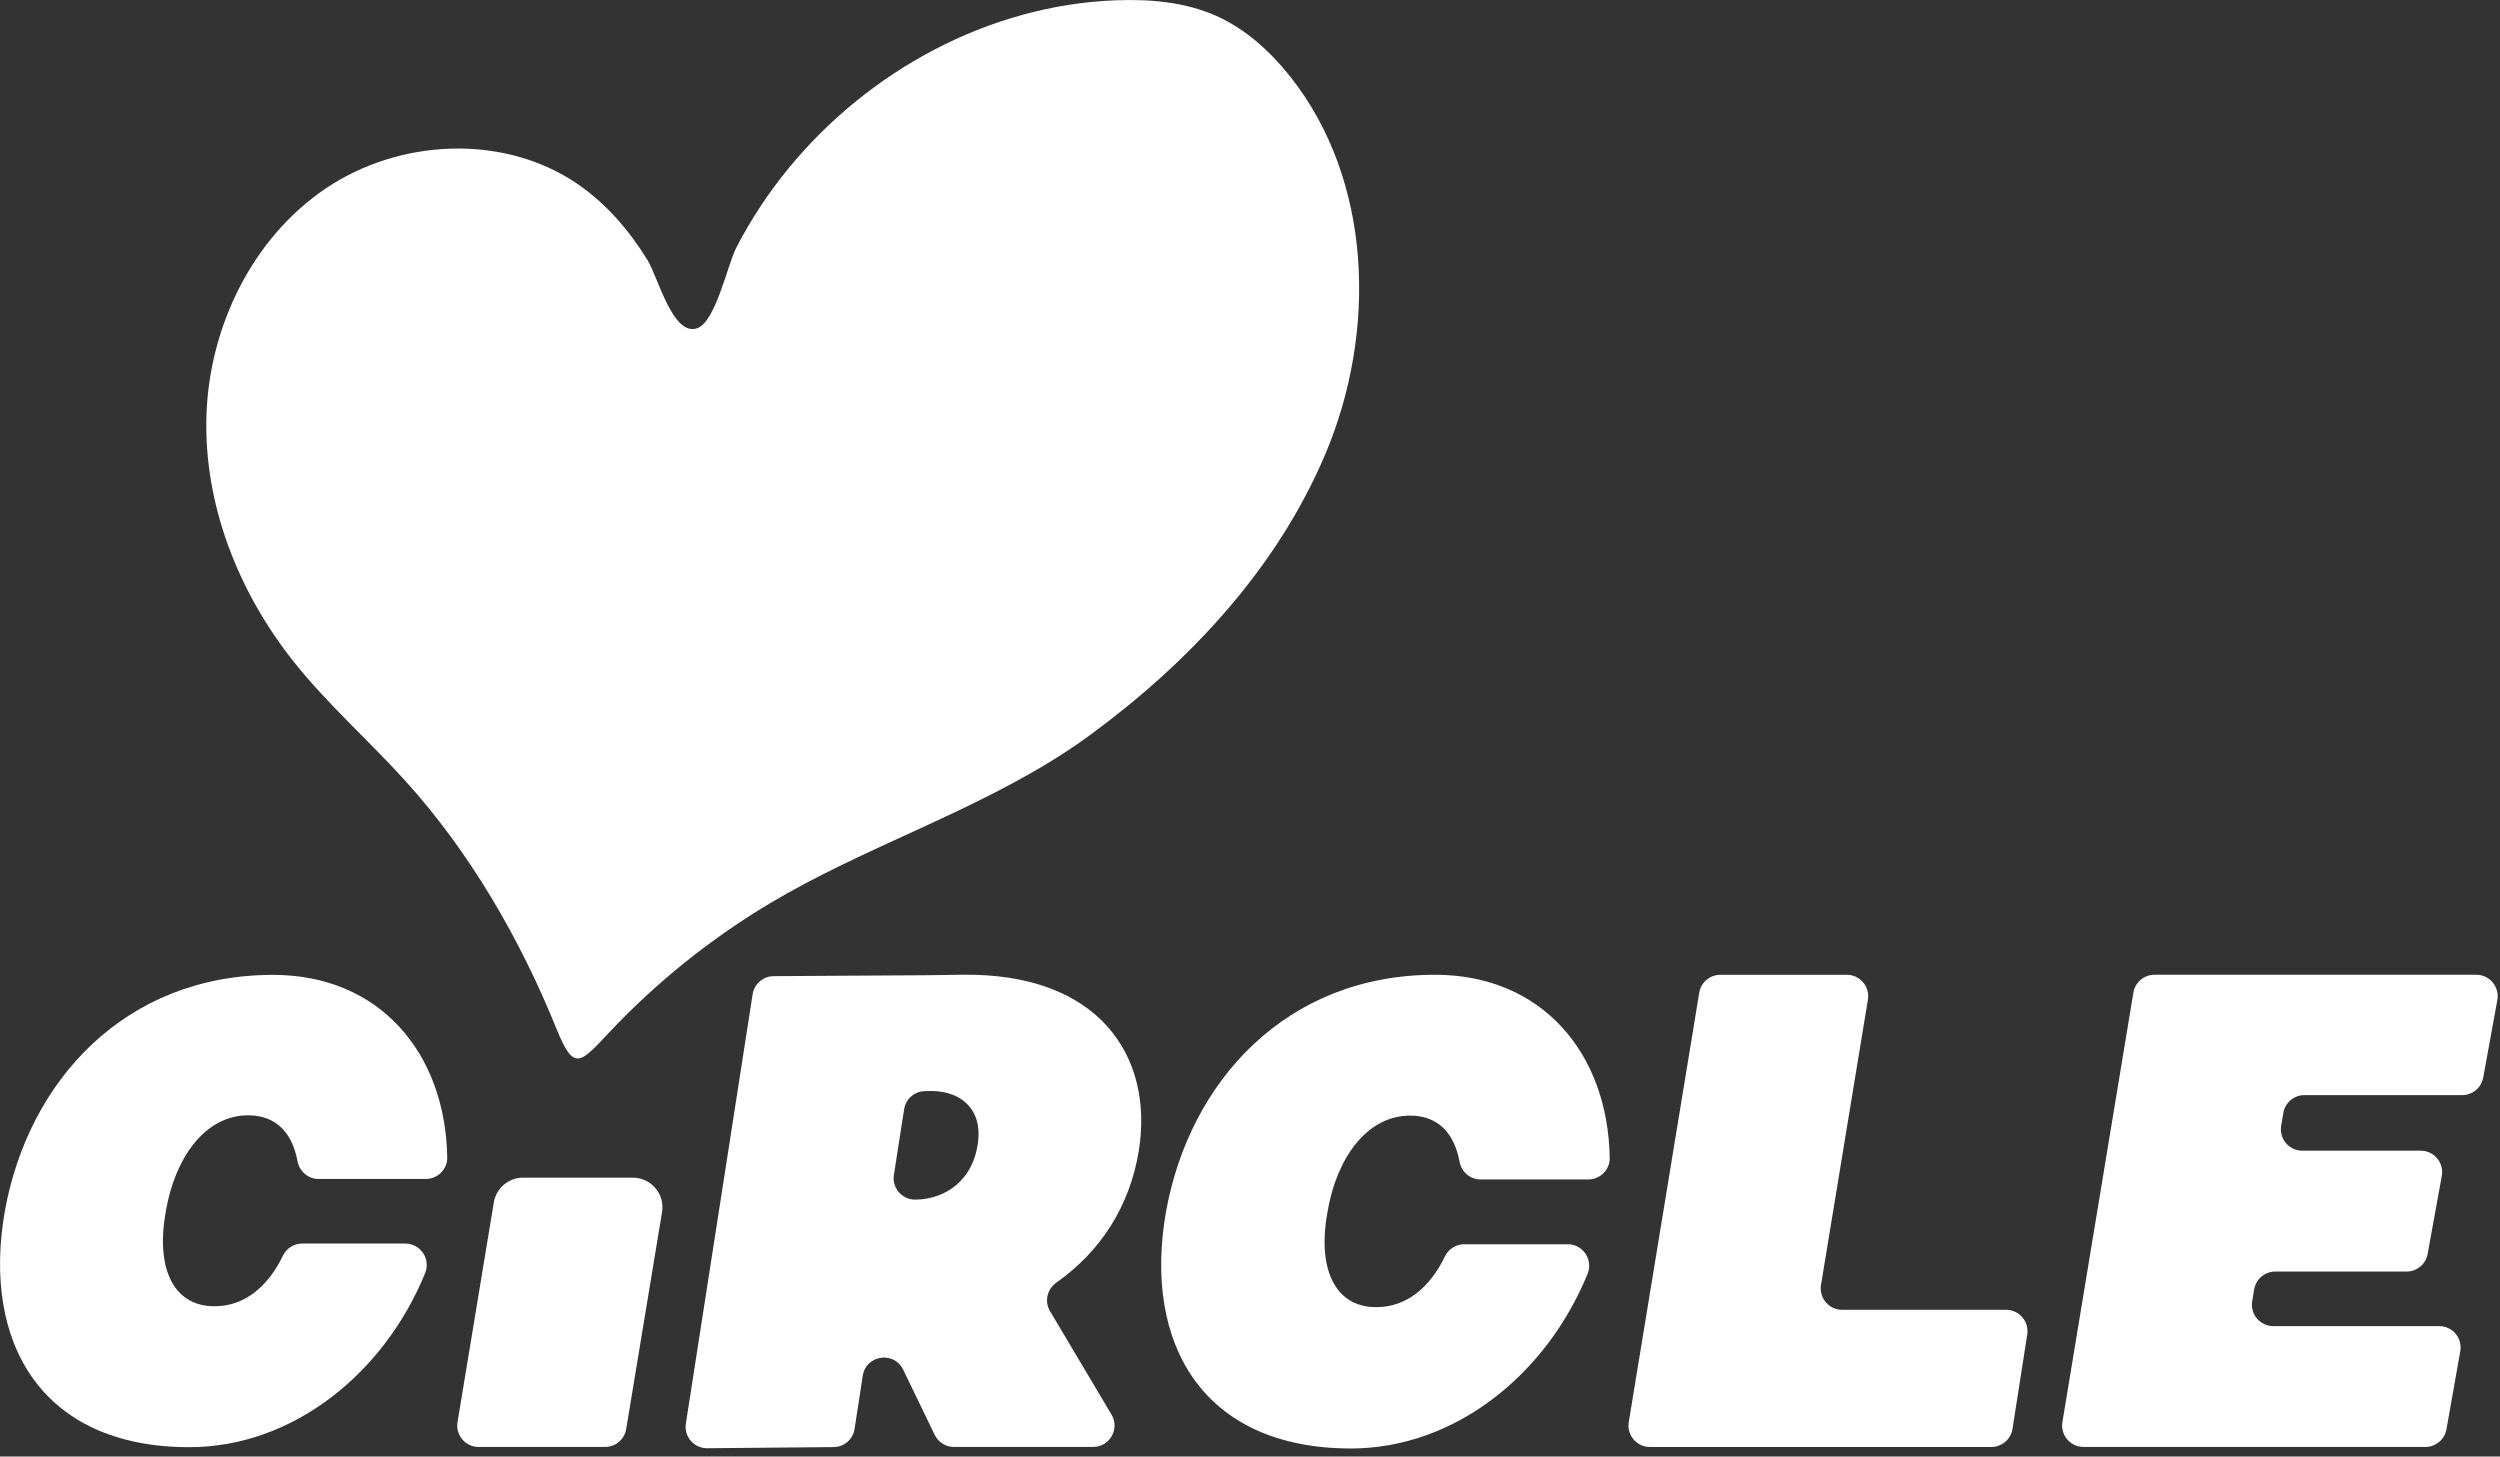
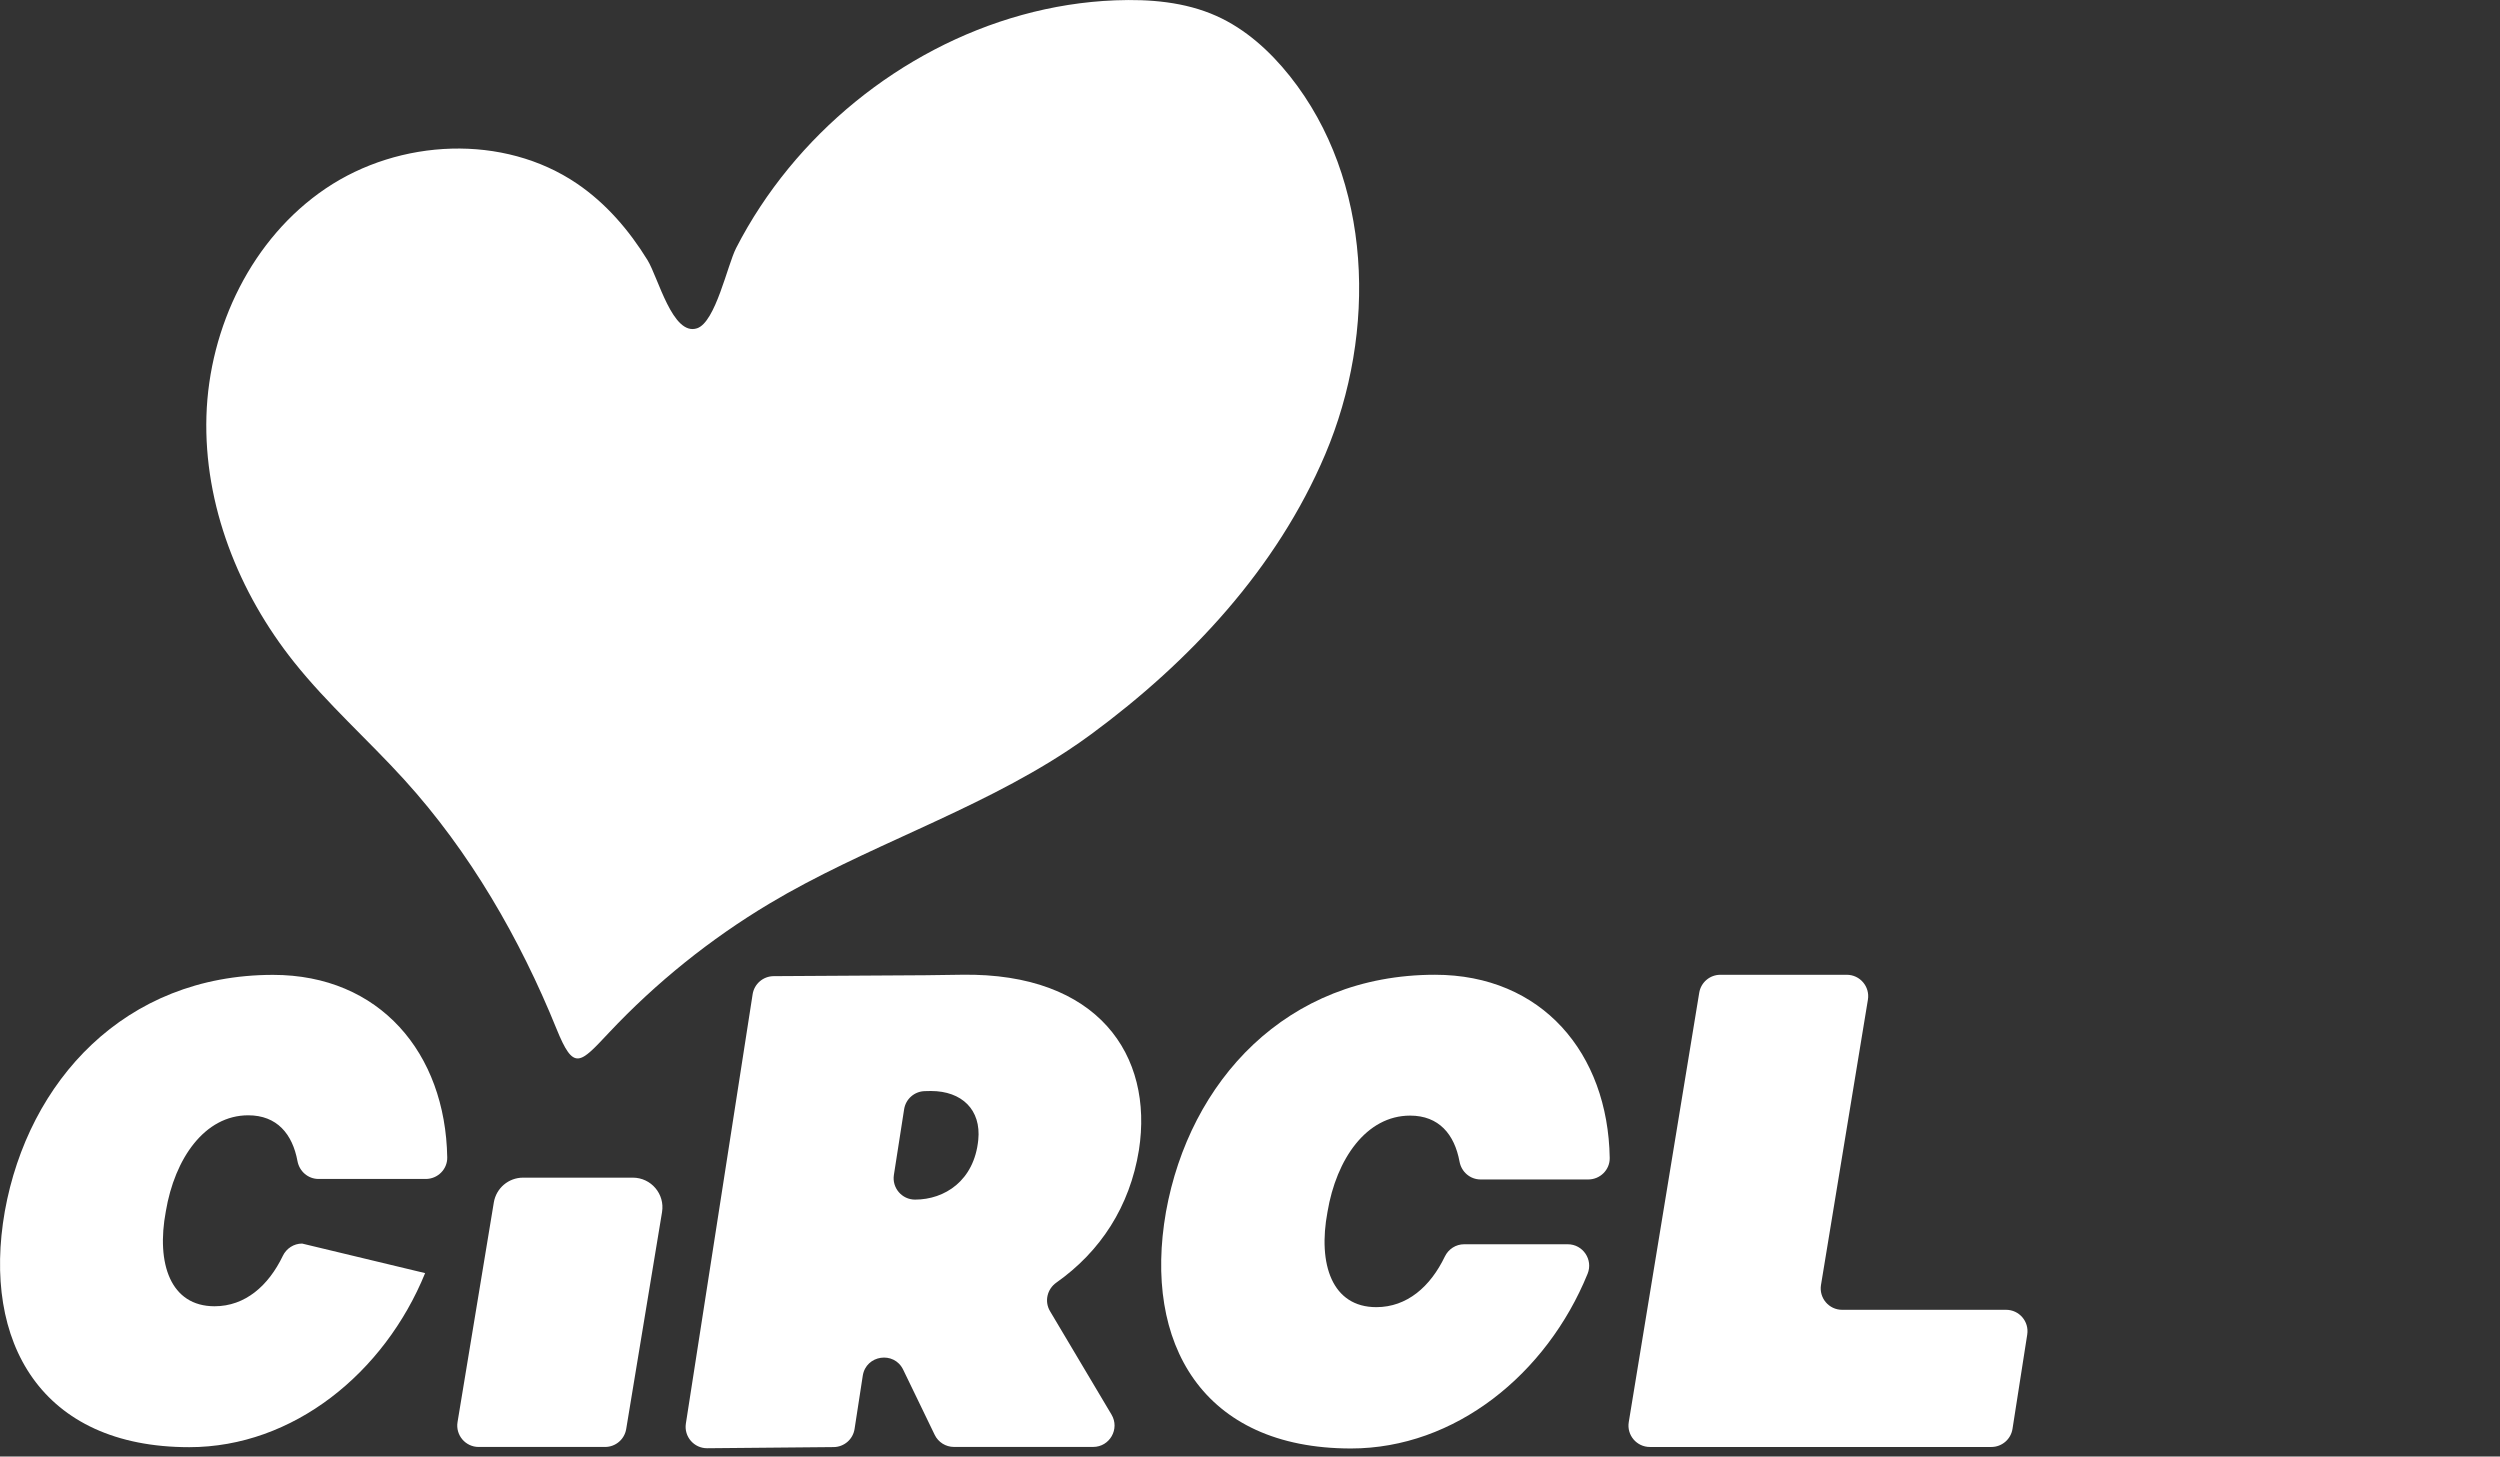
<svg xmlns="http://www.w3.org/2000/svg" width="100%" height="100%" viewBox="0 0 115 67" version="1.1" xml:space="preserve" style="fill-rule:evenodd;clip-rule:evenodd;stroke-linejoin:round;stroke-miterlimit:2;">
  <rect x="0" y="0" width="115" height="67" fill="#333333" stroke="none" />
  <g transform="matrix(1,0,0,1,-3734.62,-2518.35)">
    <g transform="matrix(1,0,0,1,2160,0)">
      <g transform="matrix(1,0,0,1,1587.18,2584.92)">
-         <path d="M0,-21.726C-6.826,-21.726 -11.261,-16.839 -12.338,-10.853C-13.393,-4.845 -10.68,0 -3.854,0C0.919,0 5.119,-3.405 6.996,-8.007C7.261,-8.655 6.783,-9.366 6.083,-9.366L1.338,-9.366C0.956,-9.366 0.614,-9.143 0.449,-8.799C-0.212,-7.423 -1.284,-6.482 -2.691,-6.482C-4.715,-6.482 -5.383,-8.441 -4.931,-10.853C-4.522,-13.285 -3.144,-15.266 -1.141,-15.266C0.179,-15.266 0.893,-14.409 1.124,-13.16C1.211,-12.688 1.612,-12.338 2.093,-12.338L7.026,-12.338C7.572,-12.338 8.022,-12.782 8.013,-13.327C7.932,-18.136 4.902,-21.726 0,-21.726" style="fill:white;fill-rule:nonzero;" />
+         <path d="M0,-21.726C-6.826,-21.726 -11.261,-16.839 -12.338,-10.853C-13.393,-4.845 -10.68,0 -3.854,0C0.919,0 5.119,-3.405 6.996,-8.007L1.338,-9.366C0.956,-9.366 0.614,-9.143 0.449,-8.799C-0.212,-7.423 -1.284,-6.482 -2.691,-6.482C-4.715,-6.482 -5.383,-8.441 -4.931,-10.853C-4.522,-13.285 -3.144,-15.266 -1.141,-15.266C0.179,-15.266 0.893,-14.409 1.124,-13.16C1.211,-12.688 1.612,-12.338 2.093,-12.338L7.026,-12.338C7.572,-12.338 8.022,-12.782 8.013,-13.327C7.932,-18.136 4.902,-21.726 0,-21.726" style="fill:white;fill-rule:nonzero;" />
      </g>
    </g>
    <g transform="matrix(1,0,0,1,2160,0)">
      <g transform="matrix(1,0,0,1,1618.87,2584.88)">
        <path d="M0,-21.692L-1.689,-21.669L-8.662,-21.627C-9.145,-21.624 -9.555,-21.271 -9.629,-20.794L-12.7,-1.047C-12.793,-0.446 -12.325,0.094 -11.718,0.089L-5.904,0.036C-5.421,0.032 -5.013,-0.321 -4.94,-0.798L-4.563,-3.246C-4.416,-4.202 -3.124,-4.395 -2.704,-3.525L-1.254,-0.527C-1.09,-0.187 -0.745,0.029 -0.368,0.029L6.034,0.029C6.797,0.029 7.27,-0.802 6.88,-1.458L4.051,-6.216C3.785,-6.662 3.917,-7.23 4.341,-7.529C6.372,-8.961 7.722,-11.031 8.14,-13.623C8.82,-17.986 6.263,-21.786 0,-21.692M0.75,-14.092C0.563,-12.215 -0.798,-11.348 -2.158,-11.348C-2.762,-11.348 -3.224,-11.887 -3.131,-12.484L-2.66,-15.505C-2.587,-15.977 -2.185,-16.328 -1.708,-16.338L-1.431,-16.344C0,-16.344 0.891,-15.476 0.75,-14.092" style="fill:white;fill-rule:nonzero;" />
      </g>
    </g>
    <g transform="matrix(1,0,0,1,2160,0)">
      <g transform="matrix(1,0,0,1,1640.63,2584.98)">
        <path d="M0,-21.791C-6.846,-21.791 -11.295,-16.889 -12.375,-10.885C-13.433,-4.859 -10.712,0 -3.866,0C0.923,0 5.137,-3.417 7.019,-8.035C7.283,-8.683 6.806,-9.394 6.106,-9.394L1.34,-9.394C0.958,-9.394 0.616,-9.17 0.451,-8.827C-0.212,-7.445 -1.287,-6.501 -2.7,-6.501C-4.729,-6.501 -5.399,-8.466 -4.945,-10.885C-4.535,-13.325 -3.153,-15.312 -1.145,-15.312C0.18,-15.312 0.897,-14.451 1.128,-13.197C1.215,-12.724 1.616,-12.375 2.097,-12.375L7.051,-12.375C7.596,-12.375 8.046,-12.819 8.037,-13.364C7.958,-18.188 4.918,-21.791 0,-21.791" style="fill:white;fill-rule:nonzero;" />
      </g>
    </g>
    <g transform="matrix(1,0,0,1,2160,0)">
      <g transform="matrix(1,0,0,1,1666.9,2569.5)">
        <path d="M0,9.101L-7.543,9.101C-8.15,9.101 -8.612,8.556 -8.514,7.957L-6.356,-5.166C-6.258,-5.766 -6.72,-6.31 -7.328,-6.31L-13.144,-6.31C-13.626,-6.31 -14.037,-5.961 -14.115,-5.486L-17.357,14.267C-17.456,14.866 -16.993,15.411 -16.386,15.411L-0.677,15.411C-0.193,15.411 0.22,15.057 0.295,14.578L0.973,10.237C1.066,9.64 0.604,9.101 0,9.101" style="fill:white;fill-rule:nonzero;" />
      </g>
    </g>
    <g transform="matrix(1,0,0,1,2160,0)">
      <g transform="matrix(1,0,0,1,1688.53,2584.91)">
-         <path d="M0,-21.721L-14.804,-21.721C-15.286,-21.721 -15.696,-21.372 -15.775,-20.897L-19.039,-1.145C-19.138,-0.545 -18.675,0 -18.067,0L-2.343,0C-1.865,0 -1.457,-0.343 -1.373,-0.813L-0.737,-4.403C-0.63,-5.006 -1.094,-5.559 -1.706,-5.559L-9.338,-5.559C-9.947,-5.559 -10.41,-6.107 -10.309,-6.707L-10.218,-7.248C-10.138,-7.722 -9.727,-8.069 -9.247,-8.069L-3.208,-8.069C-2.732,-8.069 -2.324,-8.409 -2.239,-8.878L-1.588,-12.468C-1.478,-13.072 -1.942,-13.628 -2.556,-13.628L-8.004,-13.628C-8.612,-13.628 -9.075,-14.173 -8.976,-14.773L-8.878,-15.361C-8.8,-15.837 -8.389,-16.185 -7.907,-16.185L-0.65,-16.185C-0.174,-16.185 0.233,-16.525 0.318,-16.993L0.968,-20.56C1.078,-21.165 0.614,-21.721 0,-21.721" style="fill:white;fill-rule:nonzero;" />
-       </g>
+         </g>
    </g>
    <g transform="matrix(1,0,0,1,2160,0)">
      <g transform="matrix(1,0,0,1,1598.68,2584.91)">
        <path d="M0,-12.388C-0.667,-12.388 -1.235,-11.906 -1.344,-11.248L-3.013,-1.145C-3.112,-0.546 -2.65,0 -2.042,0L3.774,0C4.256,0 4.667,-0.349 4.745,-0.824L6.394,-10.804C6.531,-11.634 5.891,-12.388 5.05,-12.388L0,-12.388Z" style="fill:white;fill-rule:nonzero;" />
      </g>
    </g>
    <g transform="matrix(1,0,0,1,2160,0)">
      <g transform="matrix(1,0,0,1,1623.72,2533.06)">
        <path d="M0,19.826C-4.299,22.656 -9.364,24.255 -13.715,26.861C-16.426,28.484 -18.916,30.484 -21.081,32.786C-22.433,34.223 -22.704,34.583 -23.502,32.613C-25.182,28.469 -27.488,24.471 -30.512,21.146C-32.173,19.32 -34.035,17.677 -35.573,15.748C-38.124,12.55 -39.728,8.513 -39.604,4.424C-39.48,0.335 -37.505,-3.754 -34.114,-6.042C-30.723,-8.33 -25.939,-8.562 -22.556,-6.262C-21.219,-5.353 -20.157,-4.113 -19.314,-2.744C-18.821,-1.942 -18.16,0.761 -17.037,0.392C-16.185,0.113 -15.639,-2.518 -15.239,-3.298C-14.57,-4.604 -13.756,-5.834 -12.827,-6.968C-9.158,-11.443 -3.624,-14.469 2.201,-14.695C3.785,-14.757 5.411,-14.623 6.856,-13.976C8.196,-13.376 9.315,-12.36 10.23,-11.213C14.042,-6.429 14.247,0.559 11.86,6.191C9.631,11.448 5.627,15.726 1.1,19.06C0.74,19.326 0.373,19.581 0,19.826" style="fill:white;fill-rule:nonzero;" />
      </g>
    </g>
  </g>
</svg>